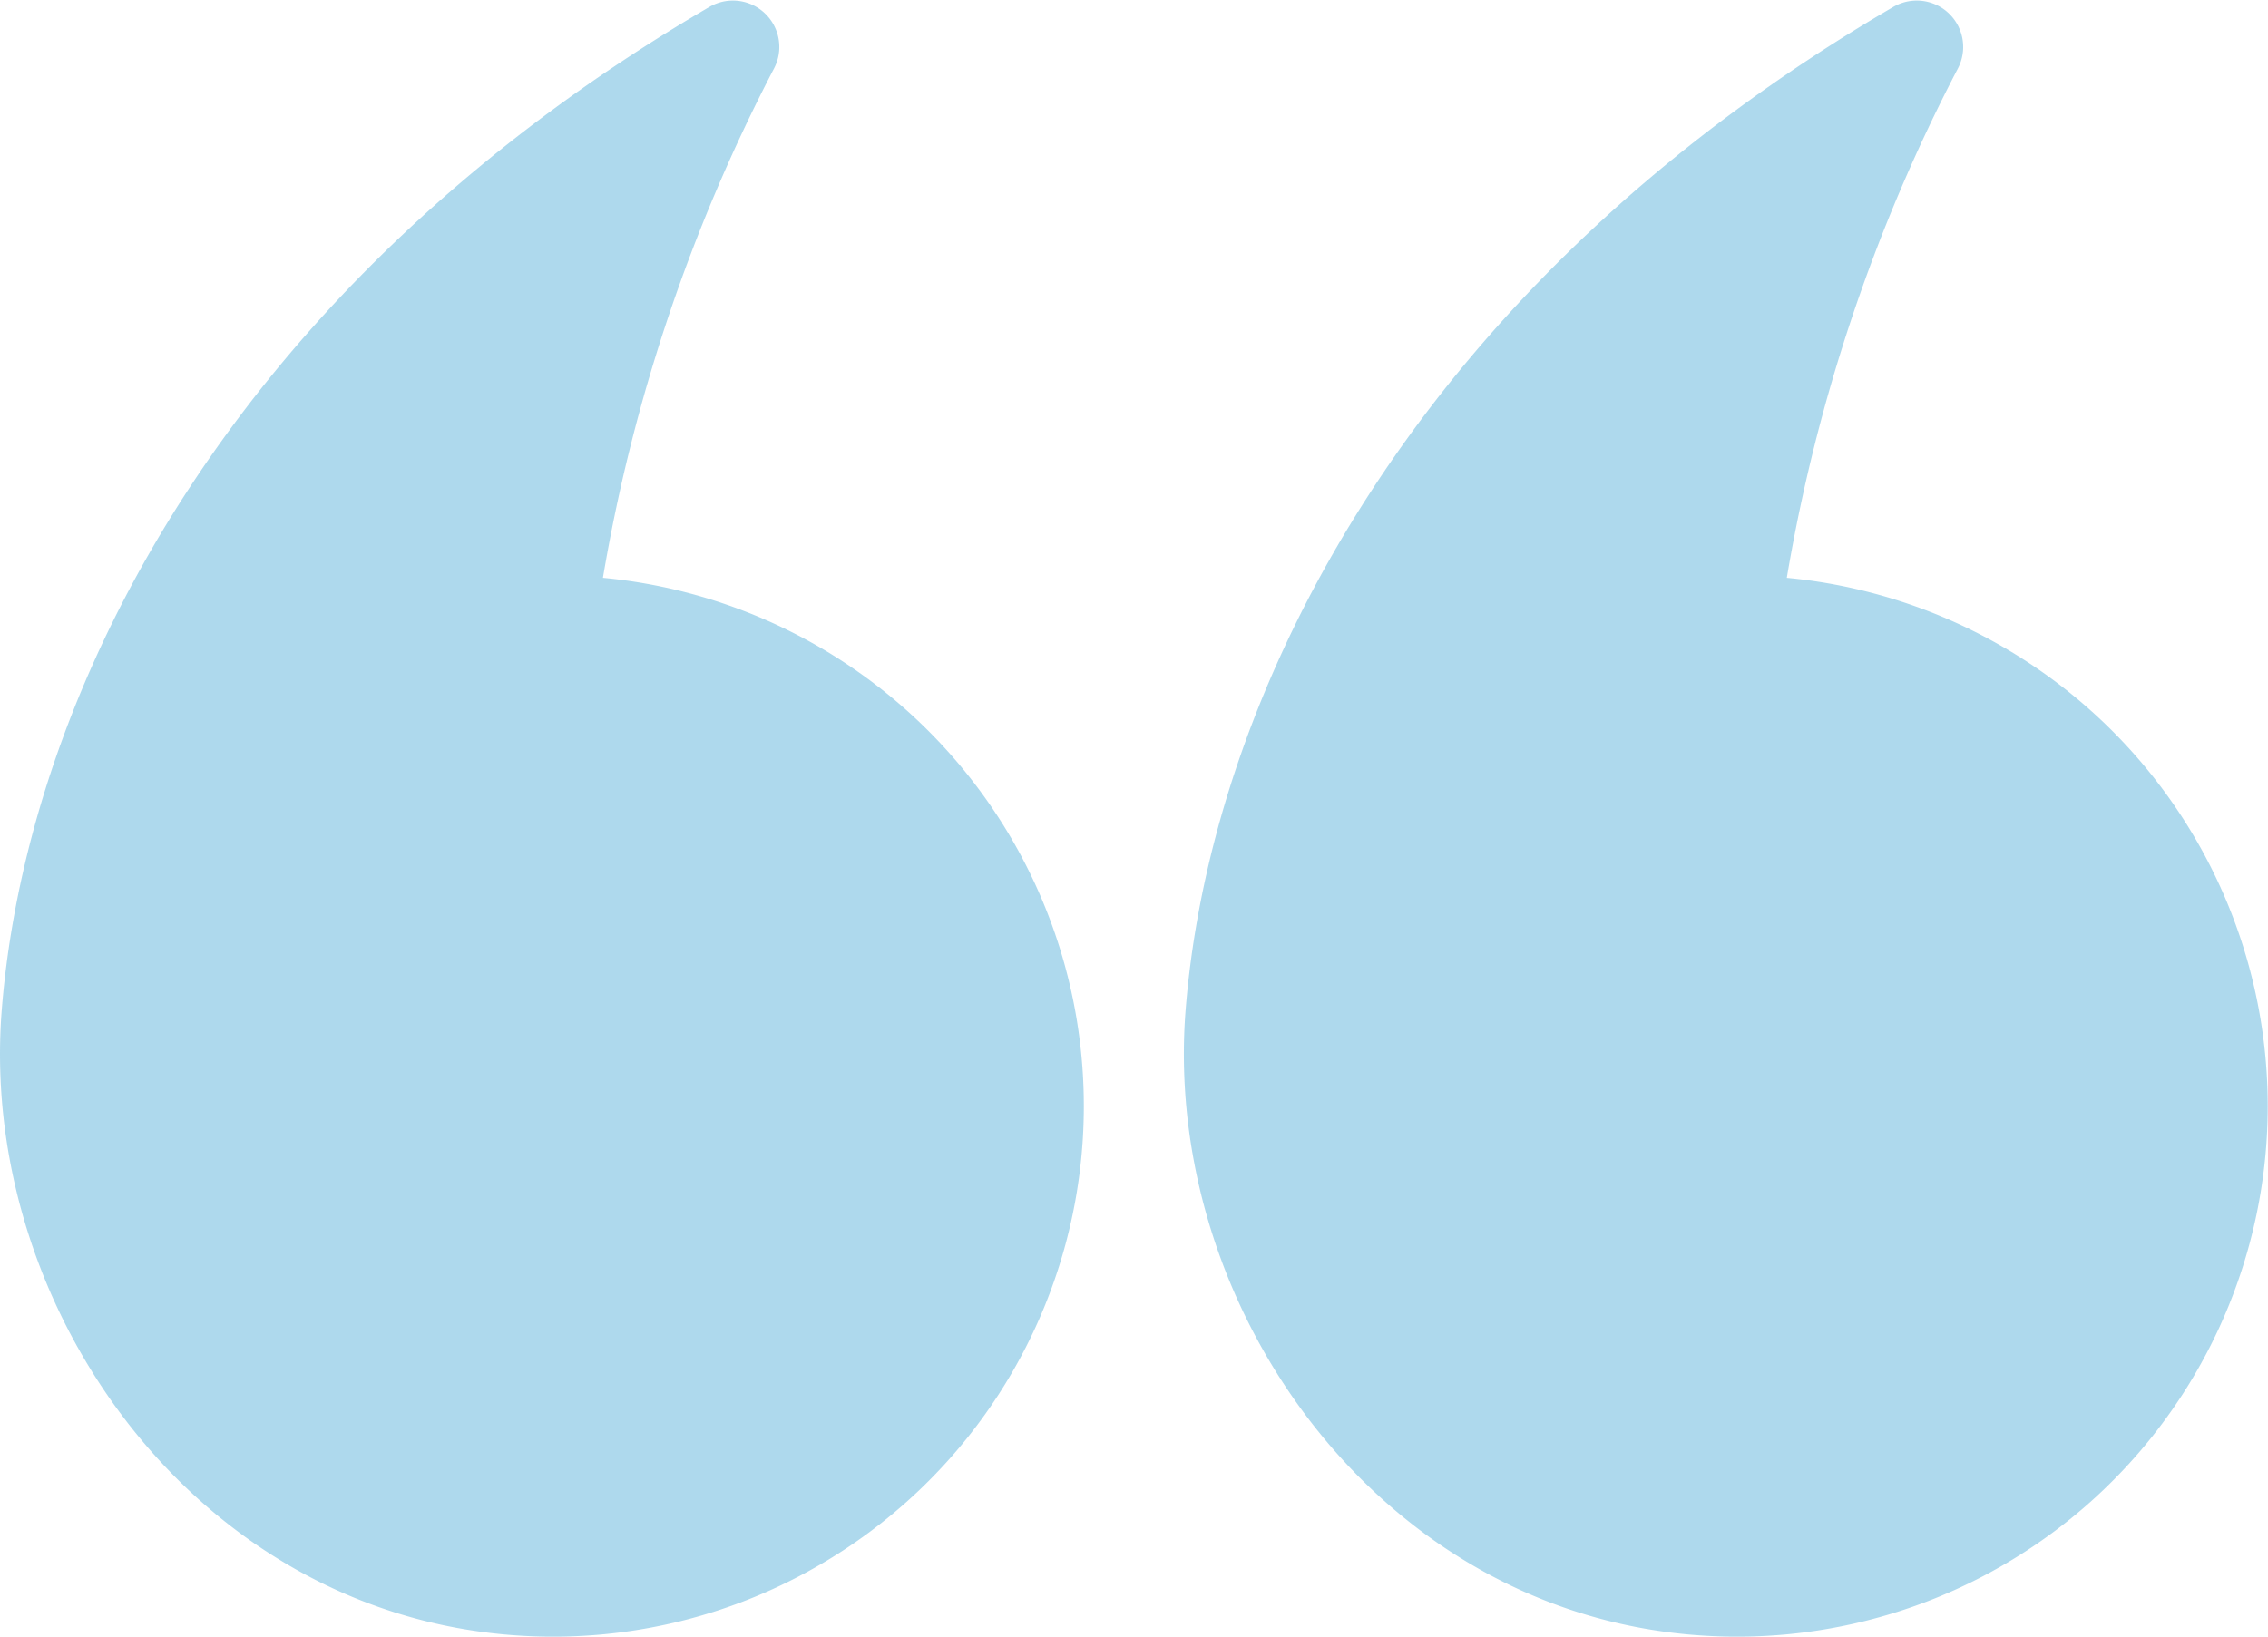
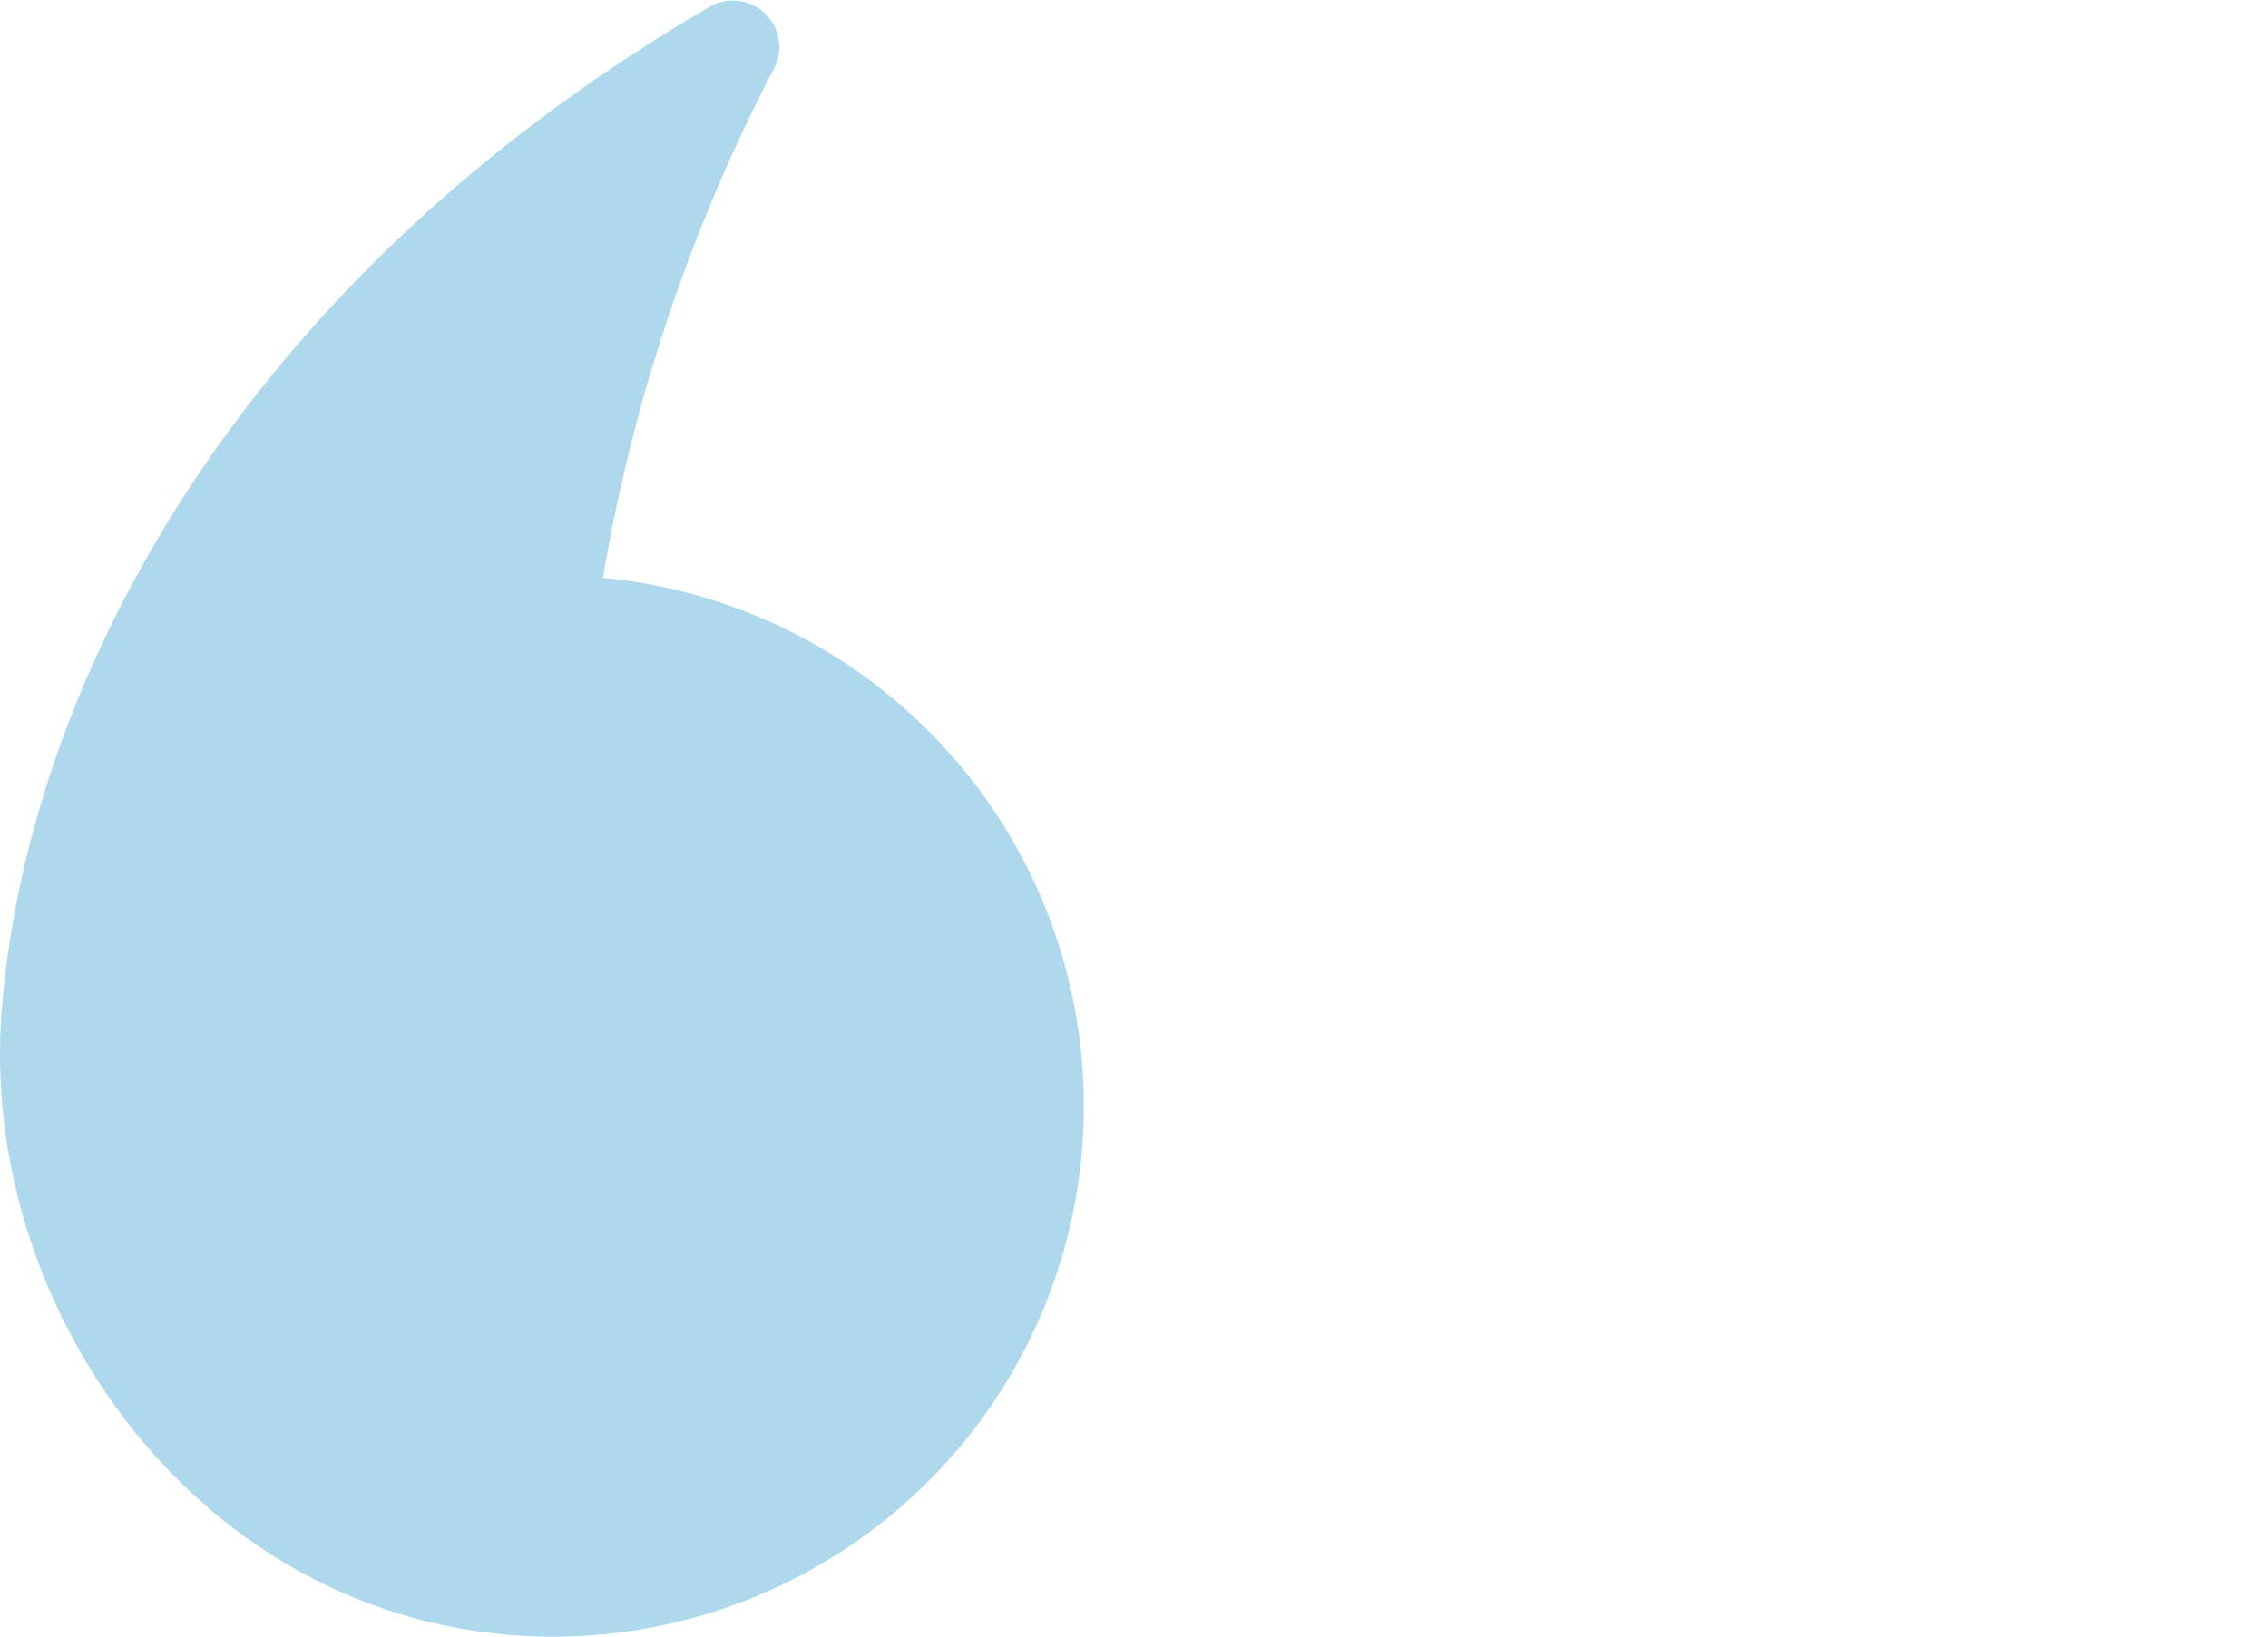
<svg xmlns="http://www.w3.org/2000/svg" width="109.5" height="79.048" viewBox="0 0 109.5 79.048">
  <g id="Group_187" data-name="Group 187" transform="translate(196.208 105.723) rotate(180)">
-     <path id="Path_1009" data-name="Path 1009" d="M109.94,77.818a82.954,82.954,0,0,1-8.239,24.559,2.241,2.241,0,0,0,3.055,3.036c22.914-13.354,32.961-32.83,34.208-48.446,1.076-13.471-8.114-27.35-22.042-29.876a25.626,25.626,0,1,0-6.983,50.727Z" transform="translate(0)" fill="rgba(0,135,197,0.32)" />
    <path id="Path_1010" data-name="Path 1010" d="M130.968,77.818a83.033,83.033,0,0,1-8.239,24.559,2.241,2.241,0,0,0,3.055,3.036c22.914-13.354,32.961-32.83,34.208-48.446,1.076-13.471-8.114-27.35-22.042-29.876a25.626,25.626,0,1,0-6.983,50.727Z" transform="translate(36.13)" fill="rgba(0,135,197,0.32)" />
  </g>
</svg>